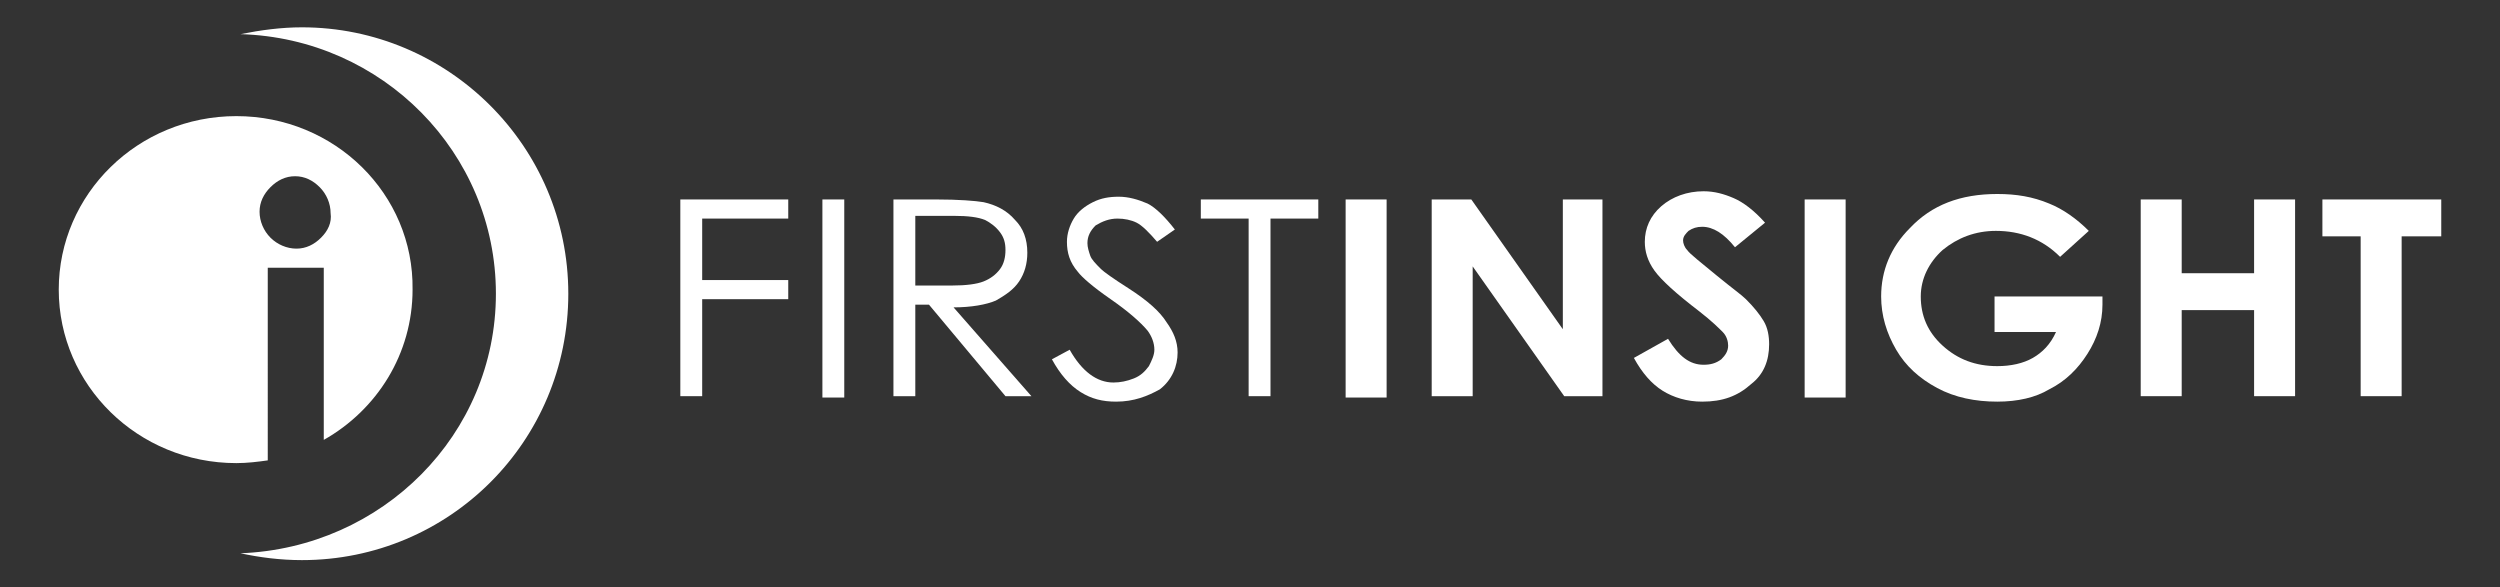
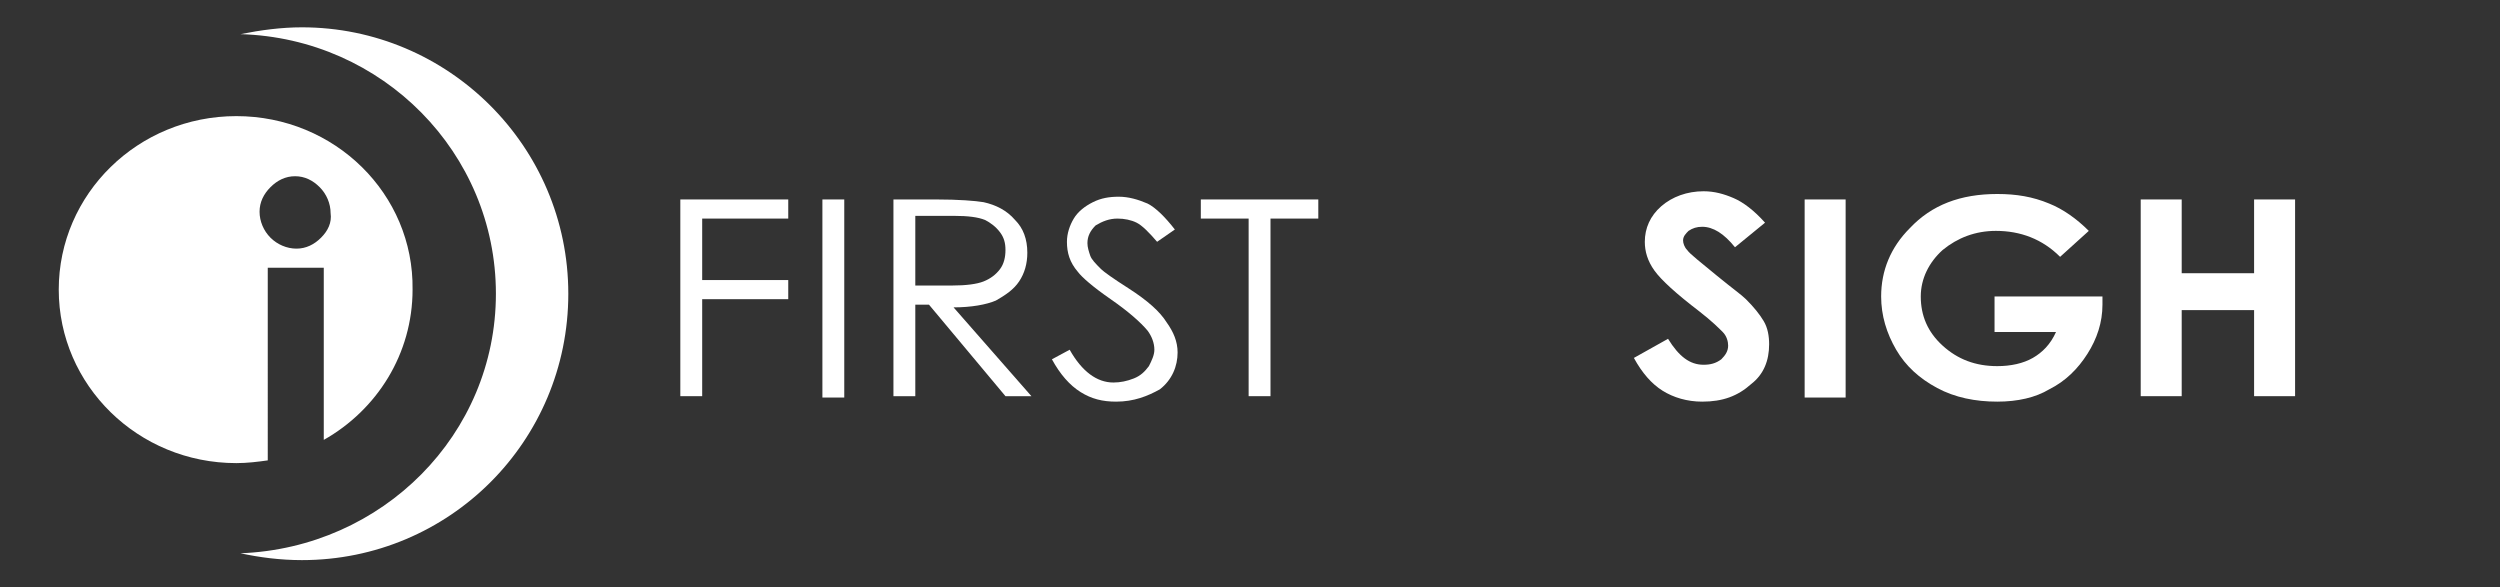
<svg xmlns="http://www.w3.org/2000/svg" version="1.1" id="Layer_1" x="0px" y="0px" viewBox="0 0 183 43" style="enable-background:new 0 0 183 43;" xml:space="preserve">
  <rect x="0" y="0" width="183" height="43" fill="#333333" stroke="none" />
  <style type="text/css">
	.st0{fill:#FFFFFF;}
</style>
  <g>
    <polyline class="st0" points="51.4,29 49.8,29 49.8,14.6 57.7,14.6 57.7,16 51.4,16 51.4,20.5 57.7,20.5 57.7,21.9 51.4,21.9    51.4,29  " />
    <rect x="60.2" y="14.6" class="st0" width="1.6" height="14.5" />
    <path class="st0" d="M75.5,29h-1.9l-5.6-6.7H67V29h-1.6V14.6h3.1c1.7,0,2.9,0.1,3.5,0.2c0.9,0.2,1.7,0.6,2.3,1.3   c0.6,0.6,0.9,1.4,0.9,2.4c0,0.8-0.2,1.5-0.6,2.1c-0.4,0.6-1,1-1.7,1.4c-0.7,0.3-1.8,0.5-3.1,0.5L75.5,29 M67,16v4.9l2.7,0   c1,0,1.8-0.1,2.3-0.3c0.5-0.2,0.9-0.5,1.2-0.9c0.3-0.4,0.4-0.9,0.4-1.4c0-0.5-0.1-0.9-0.4-1.3c-0.3-0.4-0.7-0.7-1.1-0.9   c-0.5-0.2-1.2-0.3-2.3-0.3H67" />
    <path class="st0" d="M81.7,29.4c-1,0-1.8-0.2-2.6-0.7c-0.8-0.5-1.5-1.3-2.1-2.4l1.3-0.7c0.9,1.6,2,2.4,3.2,2.4c0.5,0,1-0.1,1.5-0.3   c0.5-0.2,0.8-0.5,1.1-0.9c0.2-0.4,0.4-0.8,0.4-1.2c0-0.5-0.2-1-0.5-1.4c-0.5-0.6-1.4-1.4-2.7-2.3c-1.3-0.9-2.1-1.6-2.4-2   c-0.6-0.7-0.8-1.4-0.8-2.2c0-0.6,0.2-1.2,0.5-1.7c0.3-0.5,0.8-0.9,1.4-1.2c0.6-0.3,1.2-0.4,1.9-0.4c0.7,0,1.4,0.2,2.1,0.5   c0.6,0.3,1.3,1,2,1.9l-1.3,0.9c-0.6-0.7-1.1-1.2-1.5-1.4c-0.4-0.2-0.9-0.3-1.4-0.3c-0.6,0-1.1,0.2-1.6,0.5   c-0.4,0.4-0.6,0.8-0.6,1.3c0,0.3,0.1,0.6,0.2,0.9c0.1,0.3,0.4,0.6,0.8,1c0.2,0.2,0.9,0.7,2,1.4c1.4,0.9,2.3,1.7,2.8,2.5   c0.5,0.7,0.8,1.4,0.8,2.2c0,1-0.4,2-1.3,2.7C84,29,83,29.4,81.7,29.4" />
    <polyline class="st0" points="93,29 91.4,29 91.4,16 87.9,16 87.9,14.6 96.5,14.6 96.5,16 93,16 93,29  " />
-     <rect x="98.5" y="14.6" class="st0" width="3" height="14.5" />
-     <polyline class="st0" points="117.3,29 114.5,29 107.8,19.5 107.8,29 104.8,29 104.8,14.6 107.7,14.6 114.4,24.1 114.4,14.6    117.3,14.6 117.3,29  " />
    <path class="st0" d="M124.6,29.4c-1.1,0-2.1-0.3-2.9-0.8c-0.8-0.5-1.5-1.3-2.1-2.4l2.5-1.4c0.8,1.3,1.6,1.9,2.6,1.9   c0.5,0,0.9-0.1,1.3-0.4c0.3-0.3,0.5-0.6,0.5-1c0-0.3-0.1-0.7-0.4-1c-0.3-0.3-0.8-0.8-1.7-1.5c-1.7-1.3-2.8-2.3-3.3-3   c-0.5-0.7-0.7-1.4-0.7-2.1c0-1,0.4-1.9,1.2-2.6c0.8-0.7,1.9-1.1,3.1-1.1c0.8,0,1.5,0.2,2.2,0.5c0.7,0.3,1.5,0.9,2.3,1.8l-2.2,1.8   c-0.8-1-1.6-1.5-2.4-1.5c-0.4,0-0.7,0.1-1,0.3c-0.2,0.2-0.4,0.4-0.4,0.7c0,0.2,0.1,0.5,0.3,0.7c0.2,0.3,1,0.9,2.2,1.9   c1.1,0.9,1.8,1.4,2.1,1.7c0.6,0.6,1,1.1,1.3,1.6c0.3,0.5,0.4,1.1,0.4,1.7c0,1.2-0.4,2.2-1.3,2.9C127.2,29,126.1,29.4,124.6,29.4" />
    <rect x="132.1" y="14.6" class="st0" width="3" height="14.5" />
    <path class="st0" d="M146.2,29.4c-1.6,0-3.1-0.3-4.4-1c-1.3-0.7-2.3-1.6-3-2.8c-0.7-1.2-1.1-2.5-1.1-3.9c0-1.9,0.7-3.6,2.1-5   c1.6-1.7,3.7-2.5,6.4-2.5c1.4,0,2.6,0.2,3.8,0.7c1,0.4,2,1.1,2.9,2l-2.1,1.9c-1.3-1.3-2.9-1.9-4.7-1.9c-1.5,0-2.8,0.5-3.9,1.4   c-1,0.9-1.6,2.1-1.6,3.4c0,1.4,0.5,2.6,1.6,3.6c1.1,1,2.4,1.5,4,1.5c1,0,1.9-0.2,2.6-0.6c0.7-0.4,1.3-1,1.7-1.9h-4.5v-2.6h7.9   l0,0.6c0,1.3-0.4,2.5-1.1,3.6c-0.7,1.1-1.6,2-2.8,2.6C149,29.1,147.7,29.4,146.2,29.4" />
    <polyline class="st0" points="168,29 165,29 165,22.7 159.7,22.7 159.7,29 156.7,29 156.7,14.6 159.7,14.6 159.7,20 165,20    165,14.6 168,14.6 168,29  " />
-     <polyline class="st0" points="175.8,29 172.8,29 172.8,17.3 170,17.3 170,14.6 178.7,14.6 178.7,17.3 175.8,17.3 175.8,29  " />
    <g>
      <path class="st0" d="M22.1,2c-1.5,0-3,0.2-4.5,0.5c10.4,0.3,18.7,8.7,18.7,19c0,10.3-8.3,18.6-18.7,19c1.4,0.3,2.9,0.5,4.5,0.5    c10.8,0,19.5-8.7,19.5-19.5C41.6,10.7,32.8,2,22.1,2z" />
    </g>
    <path class="st0" d="M17.3,8.5c-7.2,0-13,5.7-13,12.7c0,7,5.8,12.7,13,12.7c0.8,0,1.6-0.1,2.3-0.2V19.6h4.1v12.6   c3.9-2.2,6.5-6.3,6.5-11C30.3,14.2,24.5,8.5,17.3,8.5z M23.5,17.4c-0.5,0.5-1.1,0.8-1.8,0.8c-0.7,0-1.4-0.3-1.9-0.8   c-0.5-0.5-0.8-1.2-0.8-1.9c0-0.7,0.3-1.3,0.8-1.8c0.5-0.5,1.1-0.8,1.8-0.8c0.7,0,1.3,0.3,1.8,0.8c0.5,0.5,0.8,1.2,0.8,1.9   C24.3,16.3,24,16.9,23.5,17.4z" />
  </g>
</svg>